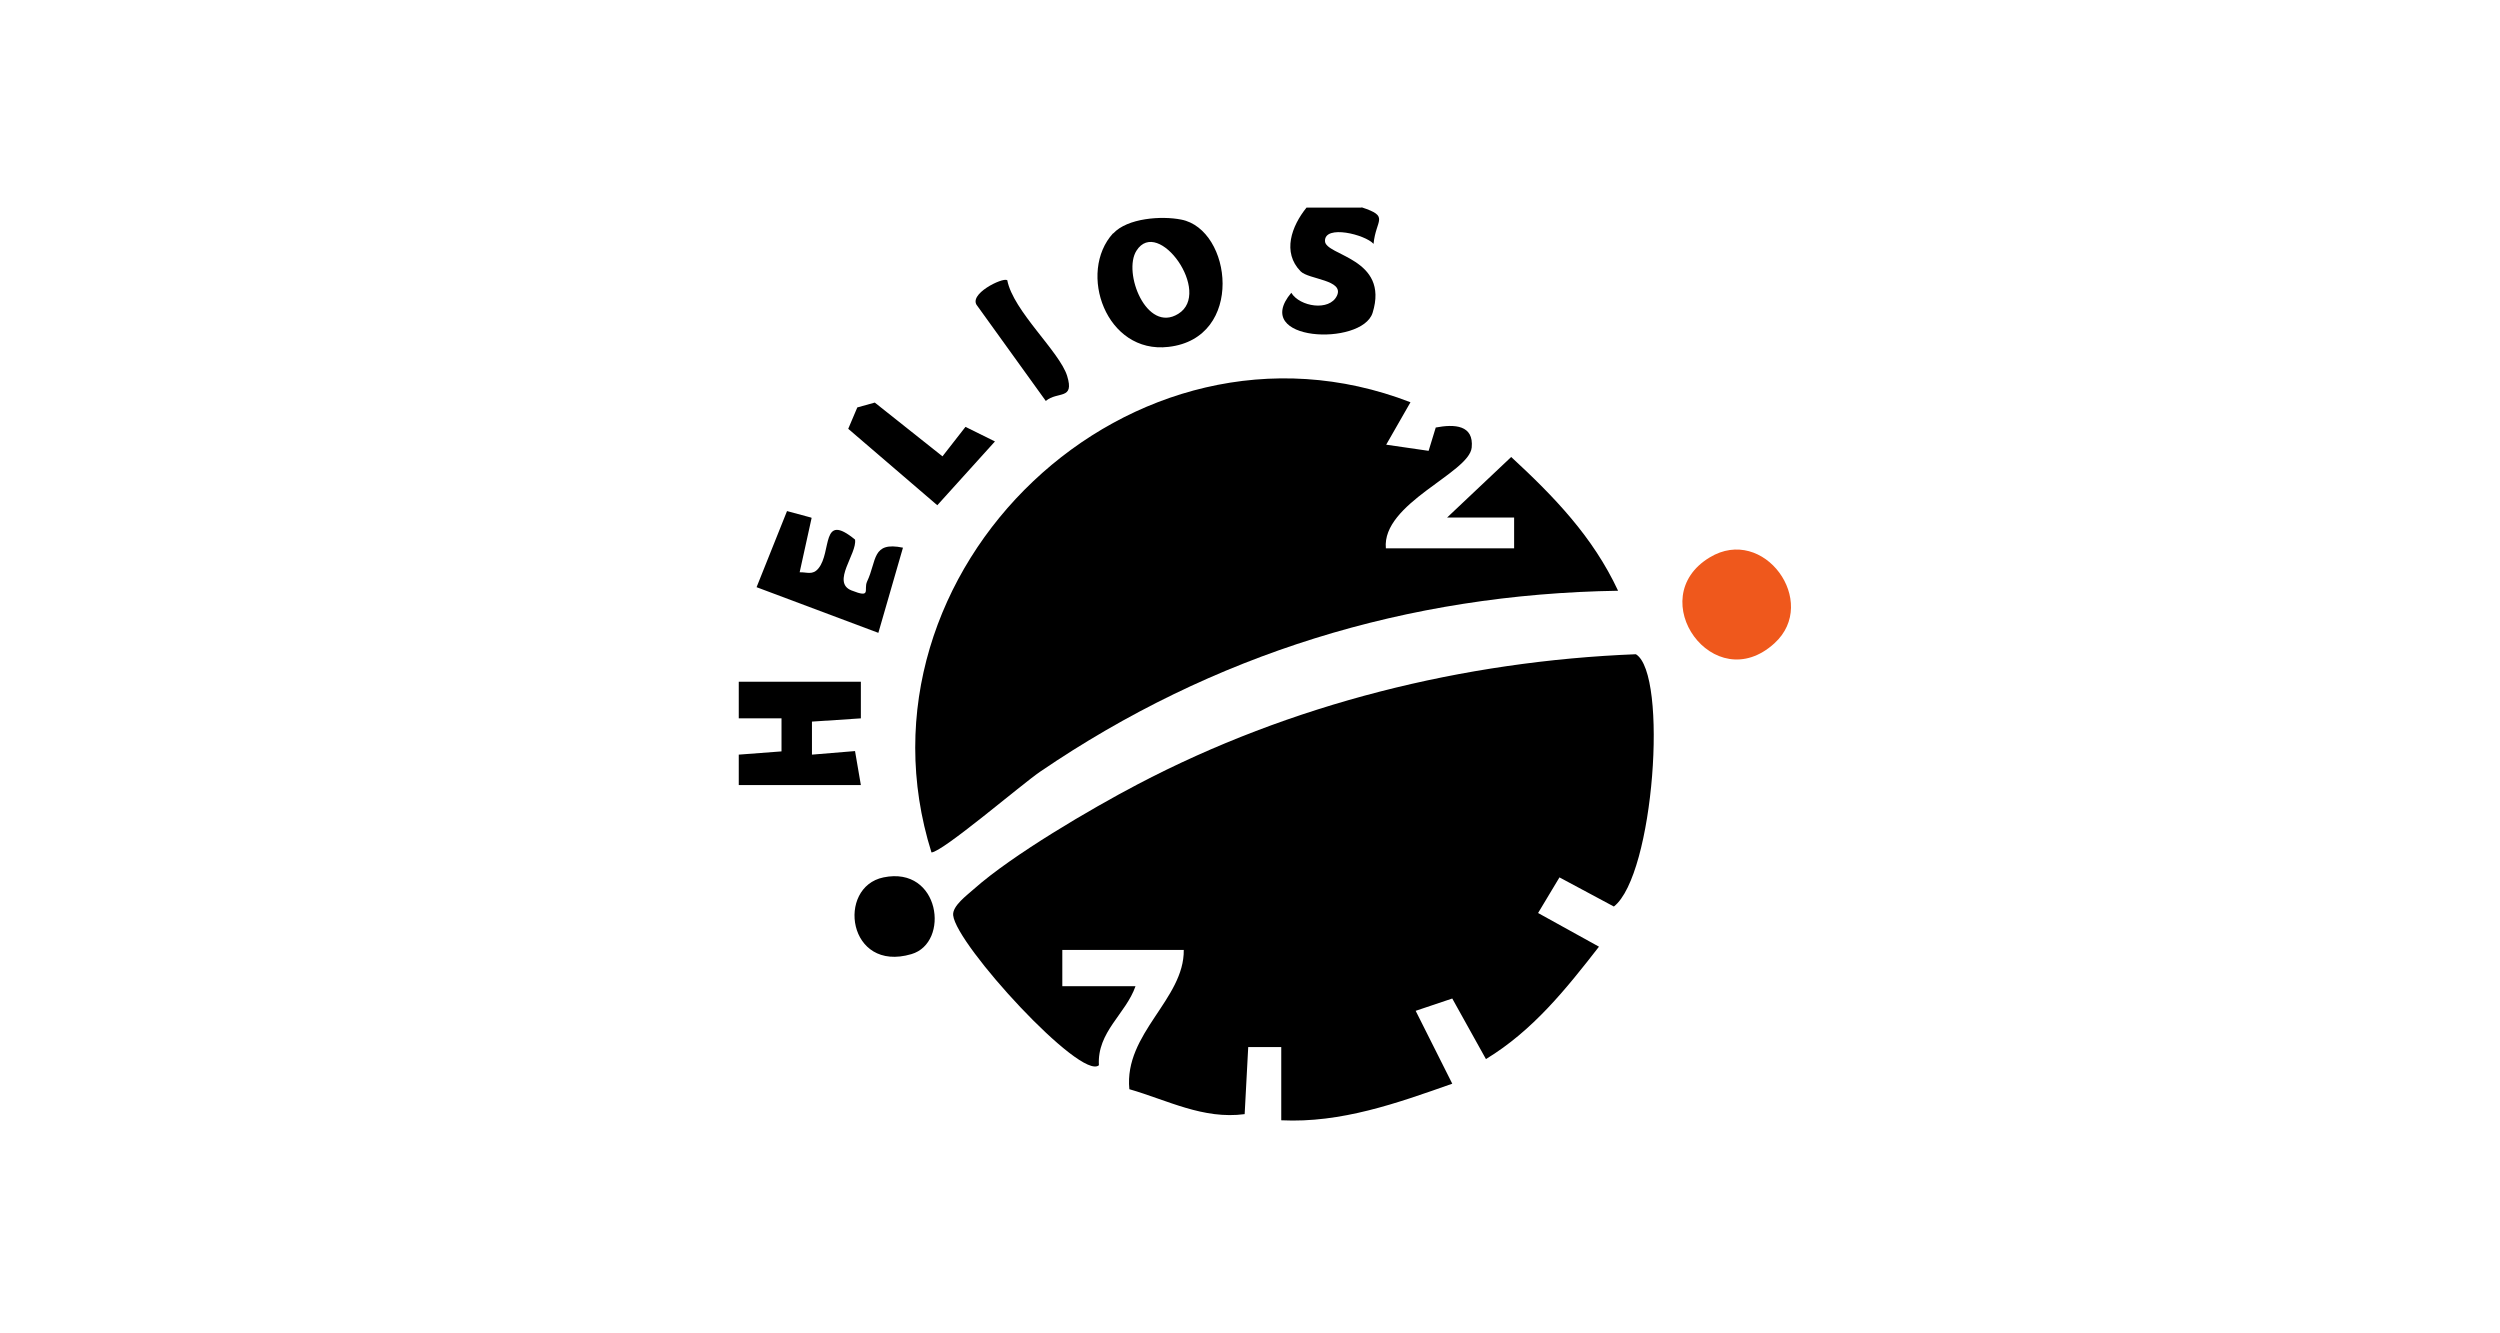
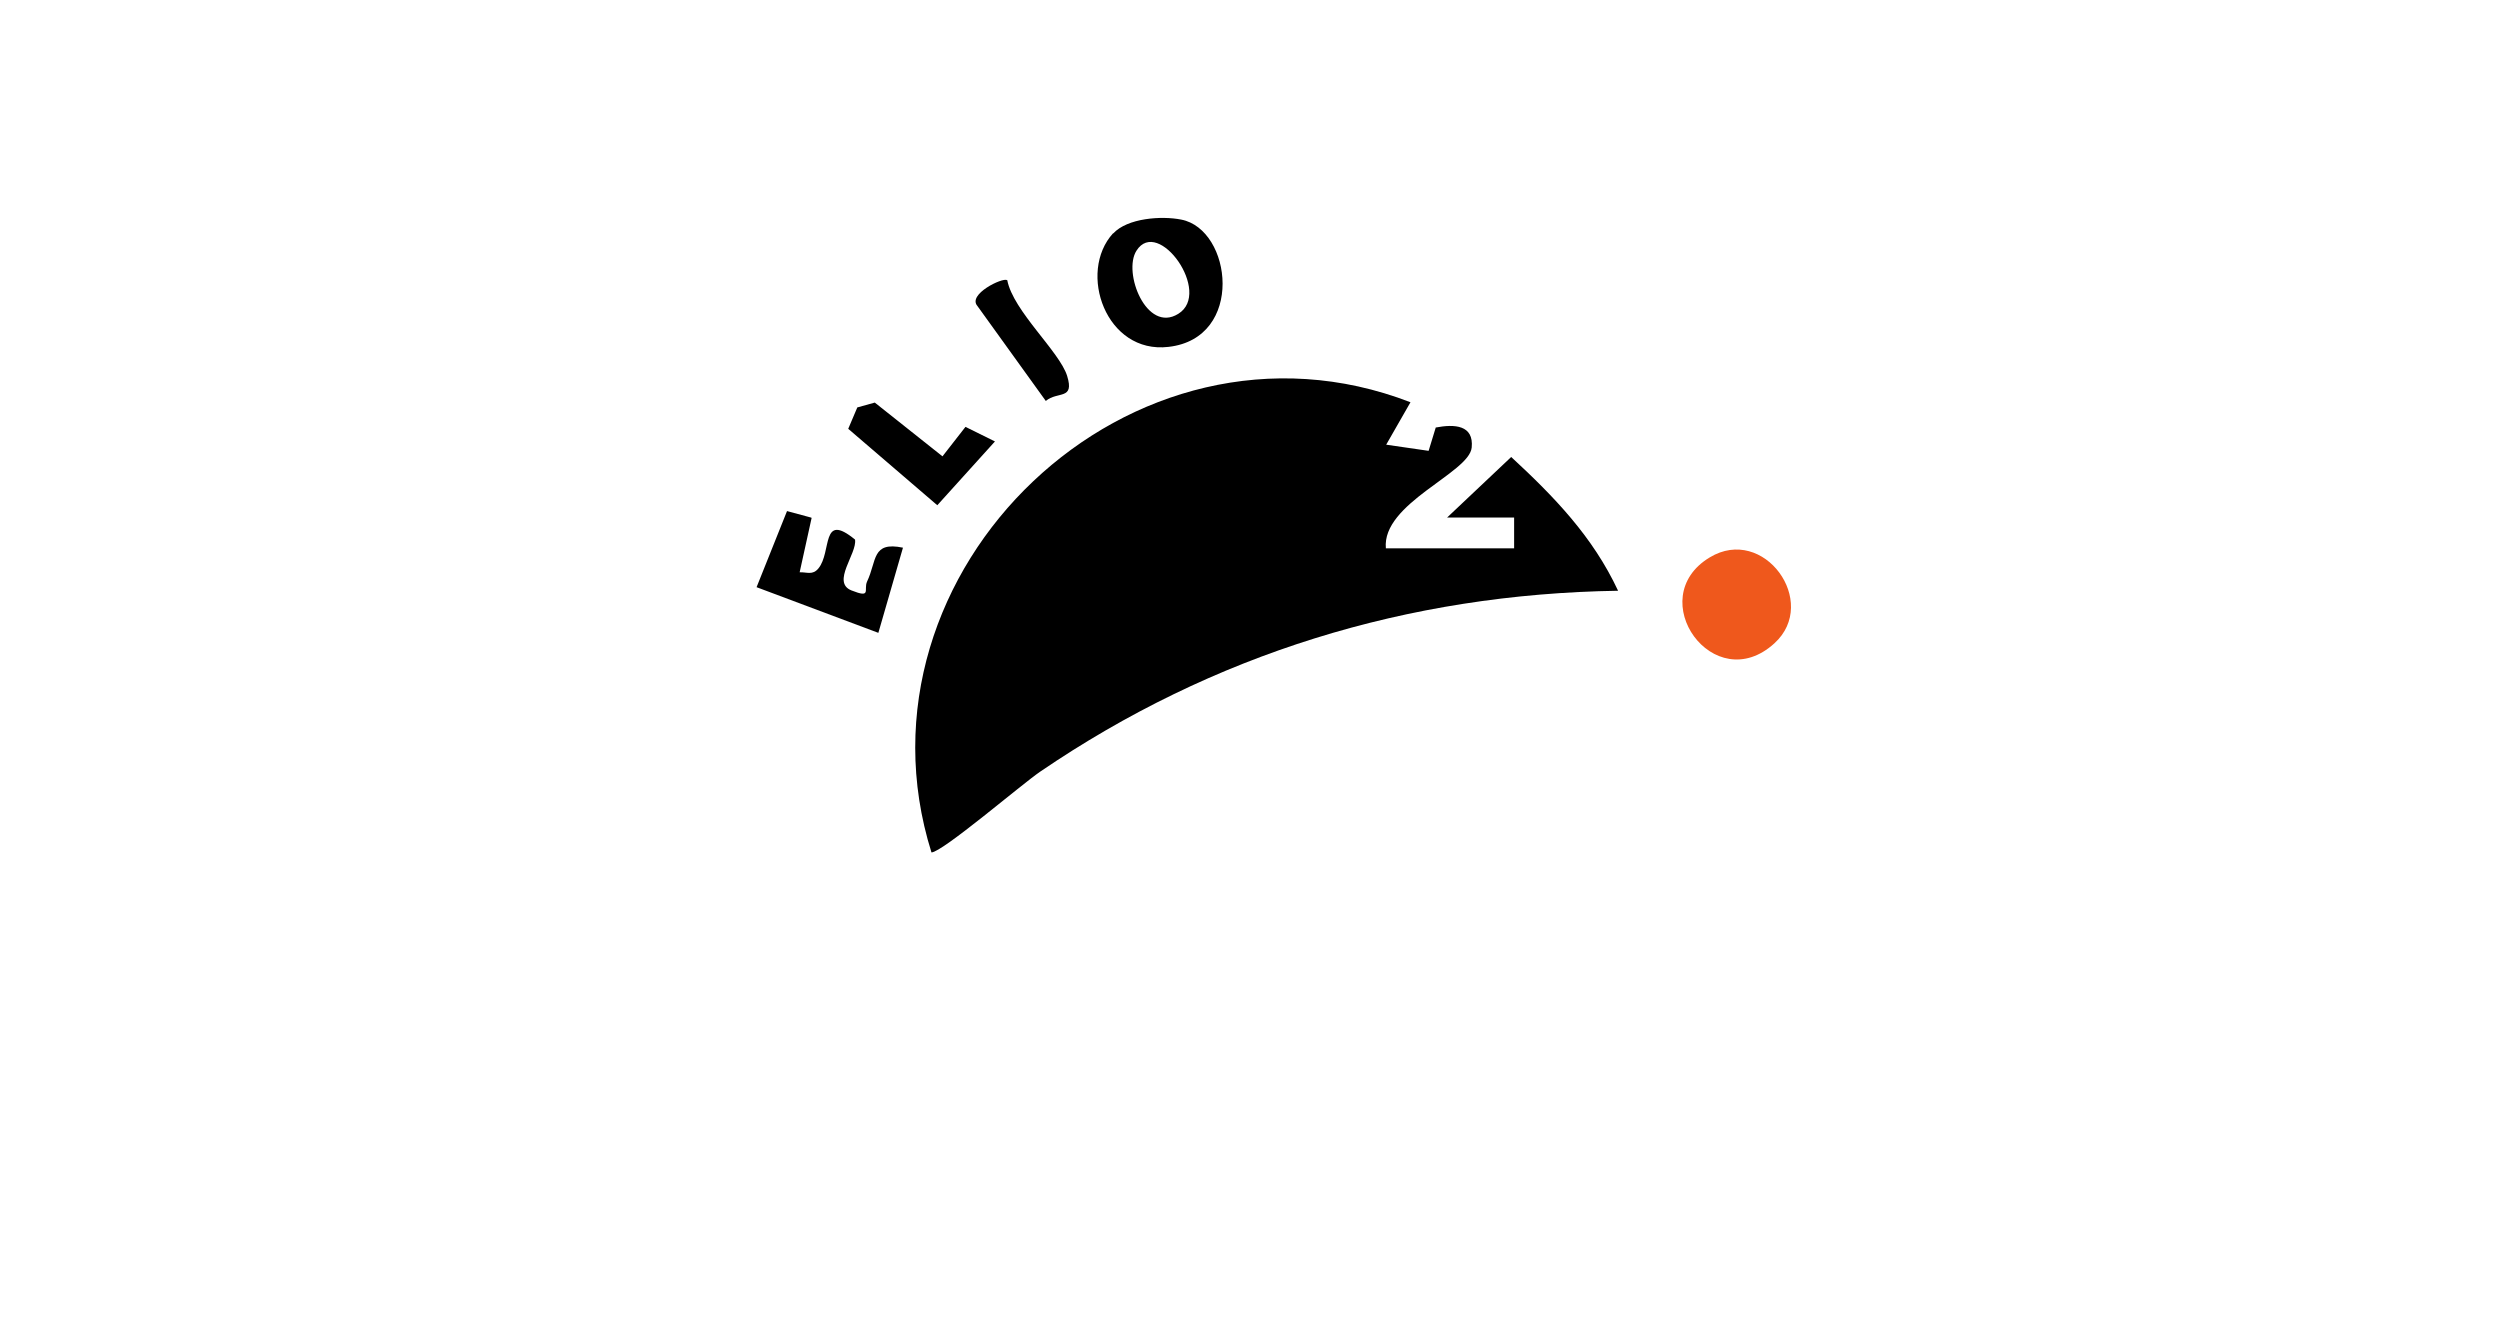
<svg xmlns="http://www.w3.org/2000/svg" id="Livello_1" version="1.1" viewBox="0 0 771.9 411.6">
  <defs>
    <style>
      .st0 {
        fill: #ef581c;
      }
    </style>
  </defs>
  <g id="Zs9dIQ.tif">
    <g>
-       <path d="M420.4,64c8.8,2.9,4.4,3.7,3.7,11.3-2.6-2.9-15.1-6-15-.9,0,4.6,20,5.2,14.7,22.2-3.3,10.4-37.8,8.9-25.1-6.2,2.6,4.3,11.8,5.8,14.1.9s-8.7-5-11.2-7.5c-5.8-5.9-2.8-14,1.8-19.7h17Z" />
-       <path d="M328,293.2v11.3s22.6,0,22.6,0c-3,8.6-11.9,14.1-11.3,24.4-5.5,4.9-44.1-37.2-45-46.3-.3-2.9,4.3-6.2,6.4-8.1,11.8-10.5,36.2-24.8,50.5-32.3,47.4-24.9,100.8-38.1,153.9-40.2,10,6.1,5.6,68.2-6.8,77.9l-16.8-9-6.6,11,18.8,10.4c-10.2,13.1-20.4,25.9-34.9,34.7l-10.4-18.7-11.3,3.8,11.3,22.5c-17,6-34.3,12.2-52.8,11.3v-22.6s-10.2,0-10.2,0l-1.1,20.7c-12.8,1.7-23.8-4.3-35.6-7.7-1.7-17.2,17-27.8,16.8-43h-37.7Z" />
      <path d="M467.5,169.2v-9.4s-20.7,0-20.7,0l19.8-18.7c13.3,12.3,25.2,24.6,33,41.3-65,1-125.1,19.5-178.5,55.9-5.7,3.9-30.1,24.8-33.5,24.9-27.3-87,61.8-172.3,147.9-139l-7.5,13.1,13.1,1.9,2.2-7.2c5.8-1.1,11.8-.8,11.1,6.2-.8,7.9-27.8,17.2-26.5,31.1h39.6Z" />
      <path d="M343.7,72.1c4.4-4.8,15-5.5,21-4.3,15.7,3,19.7,36.6-3.9,39.3-19.3,2.3-28.2-23-17.1-35.1ZM350.9,77.4c-4.3,6.7,3.1,25.6,12.9,19.5,10.6-6.5-6.2-30.1-12.9-19.5Z" />
-       <polygon points="265.8 210.5 265.8 221.8 250.7 222.8 250.7 233 264 231.9 265.8 242.4 228.1 242.4 228.1 233 241.3 232 241.3 221.8 228.1 221.8 228.1 210.5 265.8 210.5" />
      <path class="st0" d="M547.9,198.6c-18.7,17.1-40.9-13.9-20-26.5,16.7-10.1,33.9,13.8,20,26.5Z" />
      <path d="M250.6,159.9l-3.7,16.8c2.2-.1,4,1,5.8-1.2,4.2-5.1.7-17.6,11.3-8.9.7,4.3-7.4,13.2-1.1,15.7s3.7-.2,4.8-2.7c3.1-6.5,1.4-12.5,11.1-10.5l-7.6,26.3-37.6-14.1,9.4-23.5,7.4,2Z" />
      <polygon points="298.1 131.8 307.2 136.3 289.4 156 261.9 132.4 264.7 125.8 270.1 124.3 291 140.9 298.1 131.8" />
-       <path d="M272.8,270.9c17.5-3.6,20.6,20.2,8.6,23.7-19.7,5.8-23.2-20.7-8.6-23.7Z" />
      <path d="M311,86.5c1.8,9.5,16.2,22.1,18.5,29.6s-2.9,4.6-6.6,7.7l-21.1-29.3c-3.2-3.6,7.8-8.9,9.1-8Z" />
    </g>
  </g>
</svg>